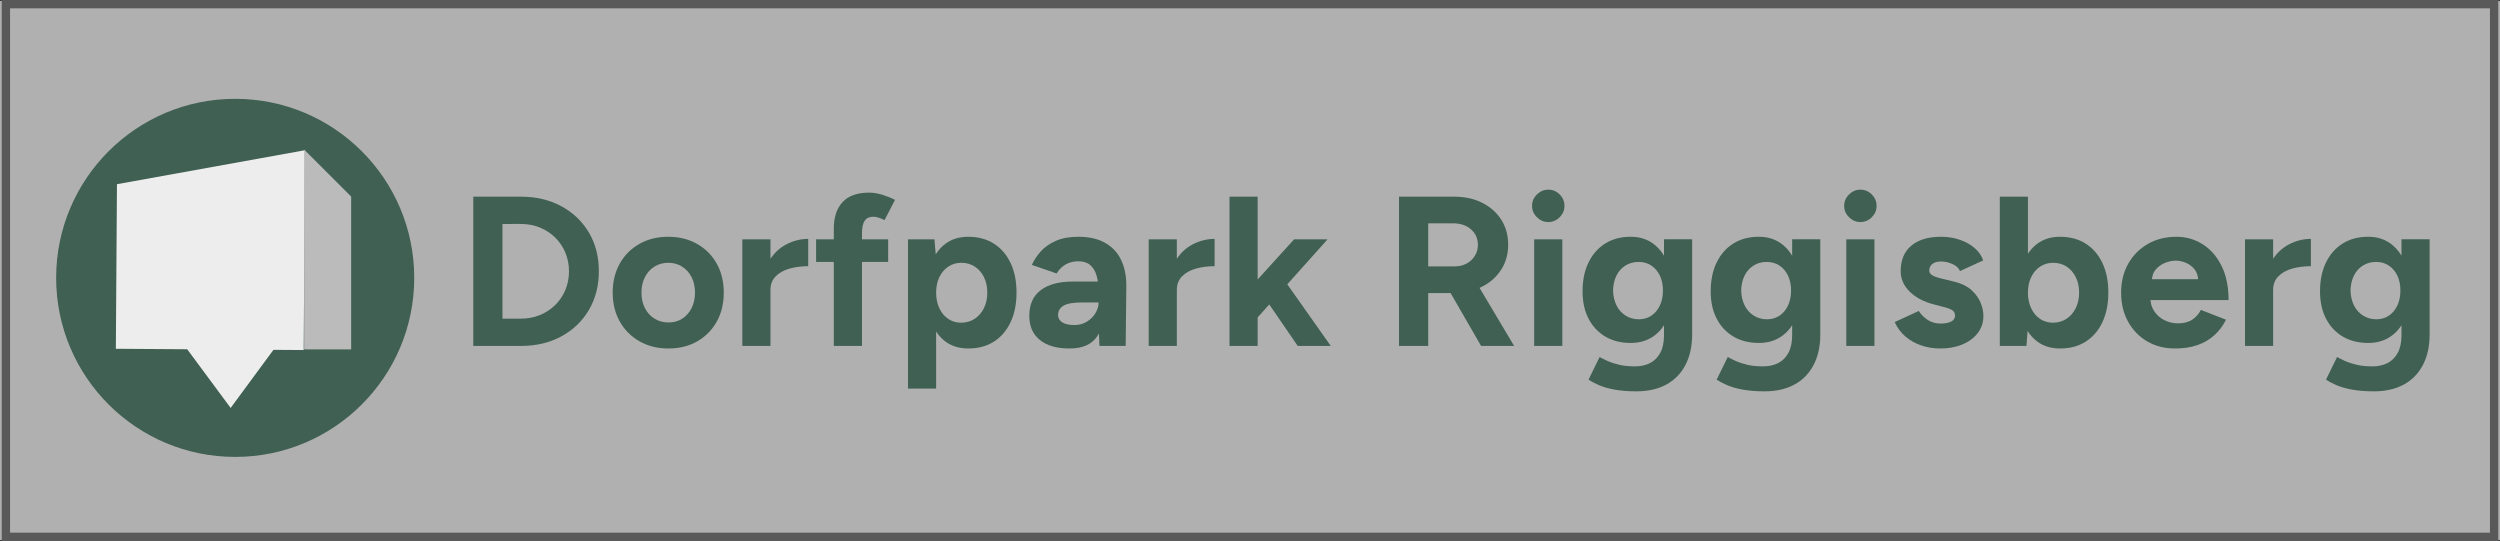
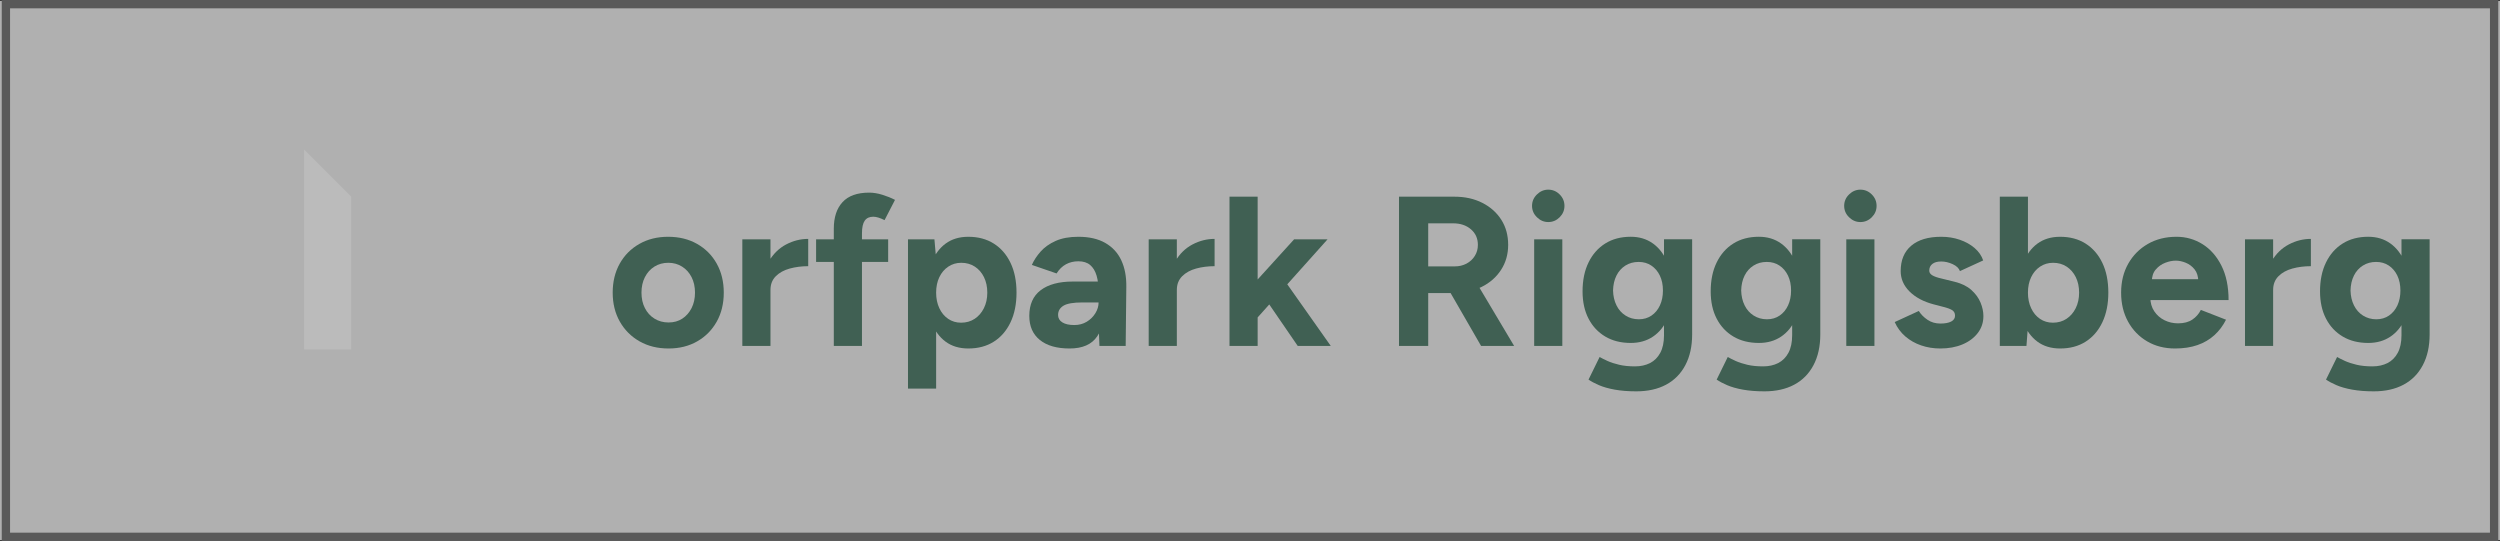
<svg xmlns="http://www.w3.org/2000/svg" version="1.1" id="Ebene_1" x="0px" y="0px" viewBox="0 0 232.151 50.234" style="enable-background:new 0 0 232.151 50.234;" xml:space="preserve">
  <rect x="0" y="0" width="232.151" height="50.234" fill="#333333" stroke="none" />
  <style type="text/css">
	.st0{opacity:0.61;}
	.st1{fill:#FFFFFF;}
	.st2{fill:none;stroke:#707070;stroke-width:0.772;}
	.st3{fill:#406053;}
	.st4{fill-rule:evenodd;clip-rule:evenodd;fill:#EDEDED;}
	.st5{fill-rule:evenodd;clip-rule:evenodd;fill:#BBBBBB;}
</style>
  <g id="Fläche_mit_Rahmen" transform="translate(302.255 349.393)" class="st0">
    <rect x="-302.255" y="-349.305" class="st1" width="232.151" height="50.058" />
    <rect x="-301.707" y="-349.007" class="st2" width="231.056" height="49.462" />
  </g>
  <g>
-     <path id="Pfad_17-2_00000164515596538361941260000015597418090034855571_" class="st3" d="M38.466,25.803   c0,9.182-7.444,16.626-16.626,16.626S5.214,34.985,5.214,25.803S12.658,9.177,21.84,9.177c0,0,0,0,0.001,0   C31.023,9.177,38.466,16.621,38.466,25.803" />
    <g id="Isolationsmodus_00000096739636815563083950000005012365654443295117_">
      <g id="Logo-2_00000014636306039535975650000016419251204509338522_" transform="translate(-1425 -100)">
-         <path id="Pfad_156_00000162315779352976869980000003272434353252725403_" class="st4" d="M1435.861,117.105l17.464-3.156     l-0.126,18.556l-2.807-0.019l-3.975,5.395l-4.033-5.449l-6.626-0.045L1435.861,117.105z" />
        <path id="Pfad_157_00000102505994657578663680000001966817253086420646_" class="st5" d="M1453.243,113.889v18.557h4.366v-14.19     L1453.243,113.889z" />
      </g>
    </g>
  </g>
  <g>
-     <path class="st3" d="M43.948,32.123V18.264h4.435c1.412,0,2.663,0.297,3.752,0.891c1.089,0.594,1.94,1.409,2.554,2.445   c0.613,1.037,0.92,2.234,0.92,3.593c0,1.347-0.307,2.541-0.92,3.584c-0.614,1.043-1.465,1.86-2.554,2.455   c-1.089,0.594-2.34,0.891-3.752,0.891H43.948z M46.66,29.589h1.722c0.634,0,1.221-0.112,1.762-0.337   c0.541-0.224,1.013-0.534,1.416-0.931c0.402-0.396,0.716-0.86,0.94-1.396c0.224-0.534,0.336-1.112,0.336-1.732   c0-0.62-0.112-1.198-0.336-1.732c-0.225-0.535-0.538-1-0.94-1.396c-0.403-0.396-0.875-0.706-1.416-0.931   c-0.542-0.224-1.128-0.336-1.762-0.336H46.66V29.589z" />
    <path class="st3" d="M62.083,32.361c-1.017,0-1.914-0.221-2.693-0.663s-1.389-1.053-1.831-1.831   c-0.442-0.779-0.664-1.676-0.664-2.692s0.218-1.914,0.653-2.693c0.436-0.779,1.043-1.389,1.822-1.832   c0.778-0.442,1.669-0.663,2.673-0.663c1.016,0,1.914,0.221,2.692,0.663c0.779,0.442,1.386,1.053,1.821,1.832   c0.436,0.779,0.654,1.676,0.654,2.693s-0.218,1.913-0.654,2.692c-0.436,0.778-1.039,1.389-1.812,1.831   C63.974,32.14,63.086,32.361,62.083,32.361z M62.083,29.945c0.488,0,0.914-0.119,1.277-0.356c0.363-0.237,0.65-0.564,0.861-0.98   c0.211-0.415,0.317-0.894,0.317-1.435s-0.106-1.021-0.317-1.436c-0.211-0.416-0.505-0.742-0.881-0.98   c-0.376-0.237-0.802-0.356-1.277-0.356c-0.488,0-0.92,0.119-1.297,0.356c-0.376,0.238-0.67,0.564-0.881,0.98   c-0.211,0.416-0.317,0.895-0.317,1.436s0.105,1.02,0.317,1.435c0.211,0.416,0.508,0.743,0.891,0.98   C61.159,29.826,61.594,29.945,62.083,29.945z" />
    <path class="st3" d="M68.933,32.123v-9.899h2.613v9.899H68.933z M70.774,26.916c0-1.069,0.208-1.953,0.624-2.653   c0.416-0.7,0.951-1.221,1.604-1.564c0.653-0.343,1.336-0.515,2.049-0.515v2.534c-0.607,0-1.178,0.073-1.712,0.218   c-0.535,0.146-0.967,0.383-1.297,0.713c-0.33,0.331-0.495,0.752-0.495,1.267H70.774z" />
    <path class="st3" d="M75.783,24.322v-2.099h6.692v2.099H75.783z M77.427,32.123V21.234c0-1.056,0.27-1.877,0.812-2.465   c0.541-0.587,1.366-0.881,2.475-0.881c0.383,0,0.789,0.066,1.218,0.198c0.429,0.132,0.822,0.291,1.178,0.475l-0.97,1.881   c-0.211-0.105-0.403-0.185-0.574-0.237c-0.172-0.053-0.33-0.08-0.475-0.08c-0.356,0-0.621,0.123-0.792,0.366   c-0.172,0.245-0.257,0.637-0.257,1.178v10.454H77.427z" />
    <path class="st3" d="M84.316,36.083V22.224h2.455l0.158,1.822v12.038H84.316z M89.919,32.361c-0.832,0-1.535-0.211-2.108-0.633   c-0.574-0.423-1.013-1.023-1.317-1.802c-0.304-0.779-0.455-1.696-0.455-2.752c0-1.069,0.151-1.99,0.455-2.762   c0.304-0.772,0.743-1.369,1.317-1.792c0.574-0.422,1.277-0.633,2.108-0.633c0.911,0,1.699,0.211,2.366,0.633   c0.667,0.423,1.185,1.02,1.554,1.792c0.37,0.772,0.555,1.693,0.555,2.762c0,1.056-0.185,1.973-0.555,2.752   c-0.37,0.778-0.888,1.379-1.554,1.802C91.619,32.15,90.83,32.361,89.919,32.361z M89.246,29.965c0.475,0,0.894-0.118,1.257-0.356   c0.363-0.237,0.65-0.567,0.861-0.989c0.211-0.423,0.317-0.904,0.317-1.445s-0.103-1.021-0.307-1.436s-0.488-0.742-0.851-0.98   c-0.363-0.237-0.782-0.356-1.257-0.356c-0.449,0-0.852,0.119-1.208,0.356c-0.356,0.238-0.633,0.564-0.832,0.98   c-0.198,0.416-0.297,0.895-0.297,1.436s0.099,1.022,0.297,1.445c0.198,0.422,0.472,0.752,0.822,0.989   C88.398,29.847,88.797,29.965,89.246,29.965z" />
    <path class="st3" d="M99.323,32.361c-1.188,0-2.108-0.264-2.762-0.792c-0.654-0.527-0.98-1.273-0.98-2.237   c0-1.056,0.353-1.851,1.06-2.386c0.706-0.534,1.699-0.802,2.979-0.802h2.515v1.94h-1.604c-0.858,0-1.452,0.103-1.782,0.307   c-0.33,0.205-0.495,0.492-0.495,0.861c0,0.291,0.132,0.519,0.396,0.684s0.634,0.247,1.109,0.247c0.436,0,0.822-0.102,1.158-0.307   c0.336-0.204,0.604-0.469,0.802-0.792c0.198-0.323,0.297-0.656,0.297-1h0.634c0,1.347-0.254,2.396-0.762,3.148   C101.379,31.985,100.524,32.361,99.323,32.361z M102.095,32.123l-0.079-2v-3.009c0-0.594-0.062-1.102-0.188-1.525   c-0.125-0.422-0.324-0.749-0.594-0.98c-0.271-0.23-0.637-0.346-1.099-0.346c-0.422,0-0.805,0.092-1.148,0.277   c-0.344,0.185-0.634,0.469-0.872,0.852L95.819,24.6c0.185-0.422,0.456-0.834,0.812-1.237c0.356-0.402,0.822-0.732,1.396-0.99   c0.574-0.257,1.277-0.386,2.108-0.386c1.003,0,1.838,0.191,2.505,0.574c0.666,0.383,1.161,0.92,1.485,1.613   c0.323,0.693,0.478,1.515,0.465,2.465l-0.059,5.484H102.095z" />
    <path class="st3" d="M106.668,32.123v-9.899h2.614v9.899H106.668z M108.51,26.916c0-1.069,0.208-1.953,0.624-2.653   c0.415-0.7,0.95-1.221,1.604-1.564c0.653-0.343,1.336-0.515,2.049-0.515v2.534c-0.607,0-1.178,0.073-1.713,0.218   c-0.534,0.146-0.967,0.383-1.296,0.713c-0.33,0.331-0.495,0.752-0.495,1.267H108.51z" />
    <path class="st3" d="M114.172,32.123V18.264h2.613v13.859H114.172z M116.666,29.609l-1.564-1.802l5.069-5.583h3.107L116.666,29.609   z M120.507,32.123l-3.286-4.791l1.702-1.802l4.653,6.593H120.507z" />
    <path class="st3" d="M129.912,32.123V18.264h5.147c0.977,0,1.841,0.191,2.594,0.574c0.752,0.383,1.339,0.908,1.762,1.574   c0.423,0.667,0.634,1.442,0.634,2.327c0,0.871-0.222,1.646-0.663,2.326c-0.442,0.68-1.047,1.208-1.812,1.583   c-0.766,0.377-1.637,0.564-2.613,0.564h-2.337v4.91H129.912z M132.624,24.738h2.455c0.409,0,0.775-0.086,1.099-0.257   s0.581-0.409,0.772-0.713c0.191-0.303,0.287-0.646,0.287-1.029c0-0.594-0.215-1.076-0.644-1.445s-0.979-0.555-1.653-0.555h-2.316   V24.738z M137.534,32.123l-3.207-5.563l2.079-1.485l4.197,7.048H137.534z" />
    <path class="st3" d="M143.771,20.62c-0.396,0-0.746-0.148-1.05-0.445c-0.304-0.297-0.455-0.65-0.455-1.06   c0-0.409,0.151-0.762,0.455-1.059s0.653-0.445,1.05-0.445c0.409,0,0.762,0.148,1.059,0.445c0.298,0.297,0.446,0.65,0.446,1.059   c0,0.41-0.148,0.762-0.446,1.06C144.532,20.472,144.18,20.62,143.771,20.62z M142.464,32.123v-9.899h2.613v9.899H142.464z" />
    <path class="st3" d="M151.432,31.846c-0.911,0-1.699-0.198-2.366-0.594c-0.666-0.396-1.185-0.95-1.554-1.663   c-0.37-0.713-0.555-1.558-0.555-2.534c0-1.03,0.185-1.924,0.555-2.683c0.369-0.759,0.888-1.346,1.554-1.762   c0.667-0.416,1.455-0.624,2.366-0.624c0.792,0,1.479,0.208,2.06,0.624c0.58,0.416,1.029,1.007,1.346,1.772   c0.316,0.766,0.476,1.676,0.476,2.732c0,0.95-0.159,1.781-0.476,2.494s-0.766,1.265-1.346,1.653   C152.91,31.652,152.224,31.846,151.432,31.846z M151.946,36.34c-0.752,0-1.419-0.053-1.999-0.158   c-0.581-0.105-1.069-0.244-1.466-0.416c-0.396-0.171-0.72-0.343-0.97-0.515l1.029-2.099c0.185,0.105,0.429,0.228,0.732,0.366   s0.667,0.258,1.089,0.356c0.423,0.1,0.911,0.148,1.466,0.148c0.527,0,0.992-0.103,1.396-0.307c0.402-0.205,0.719-0.521,0.95-0.95   c0.23-0.429,0.347-0.974,0.347-1.634v-8.909h2.613v8.83c0,1.109-0.211,2.062-0.634,2.861c-0.423,0.798-1.02,1.402-1.792,1.812   C153.937,36.136,153.016,36.34,151.946,36.34z M152.184,29.649c0.449,0,0.842-0.115,1.179-0.347c0.336-0.23,0.597-0.548,0.782-0.95   c0.185-0.402,0.276-0.861,0.276-1.376c0-0.528-0.096-0.99-0.287-1.386s-0.455-0.706-0.792-0.93   c-0.336-0.225-0.729-0.337-1.178-0.337c-0.462,0-0.871,0.112-1.228,0.337s-0.634,0.534-0.831,0.93   c-0.198,0.396-0.304,0.858-0.317,1.386c0.014,0.515,0.119,0.974,0.317,1.376c0.197,0.402,0.478,0.72,0.841,0.95   C151.31,29.533,151.722,29.649,152.184,29.649z" />
    <path class="st3" d="M163.331,31.846c-0.911,0-1.699-0.198-2.366-0.594c-0.666-0.396-1.185-0.95-1.554-1.663   c-0.37-0.713-0.555-1.558-0.555-2.534c0-1.03,0.185-1.924,0.555-2.683c0.369-0.759,0.888-1.346,1.554-1.762   c0.667-0.416,1.455-0.624,2.366-0.624c0.792,0,1.479,0.208,2.06,0.624c0.58,0.416,1.029,1.007,1.346,1.772   c0.316,0.766,0.476,1.676,0.476,2.732c0,0.95-0.159,1.781-0.476,2.494s-0.766,1.265-1.346,1.653   C164.81,31.652,164.123,31.846,163.331,31.846z M163.846,36.34c-0.752,0-1.419-0.053-1.999-0.158   c-0.581-0.105-1.069-0.244-1.466-0.416c-0.396-0.171-0.72-0.343-0.97-0.515l1.029-2.099c0.185,0.105,0.429,0.228,0.732,0.366   s0.667,0.258,1.089,0.356c0.423,0.1,0.911,0.148,1.466,0.148c0.527,0,0.992-0.103,1.396-0.307c0.402-0.205,0.719-0.521,0.95-0.95   c0.23-0.429,0.347-0.974,0.347-1.634v-8.909h2.613v8.83c0,1.109-0.211,2.062-0.634,2.861c-0.423,0.798-1.02,1.402-1.792,1.812   C165.836,36.136,164.915,36.34,163.846,36.34z M164.083,29.649c0.449,0,0.842-0.115,1.179-0.347c0.336-0.23,0.597-0.548,0.782-0.95   c0.185-0.402,0.276-0.861,0.276-1.376c0-0.528-0.096-0.99-0.287-1.386s-0.455-0.706-0.792-0.93   c-0.336-0.225-0.729-0.337-1.178-0.337c-0.462,0-0.871,0.112-1.228,0.337s-0.634,0.534-0.831,0.93   c-0.198,0.396-0.304,0.858-0.317,1.386c0.014,0.515,0.119,0.974,0.317,1.376c0.197,0.402,0.478,0.72,0.841,0.95   C163.209,29.533,163.621,29.649,164.083,29.649z" />
-     <path class="st3" d="M172.755,20.62c-0.396,0-0.746-0.148-1.05-0.445c-0.304-0.297-0.455-0.65-0.455-1.06   c0-0.409,0.151-0.762,0.455-1.059s0.653-0.445,1.05-0.445c0.409,0,0.762,0.148,1.059,0.445c0.298,0.297,0.446,0.65,0.446,1.059   c0,0.41-0.148,0.762-0.446,1.06C173.517,20.472,173.164,20.62,172.755,20.62z M171.448,32.123v-9.899h2.613v9.899H171.448z" />
+     <path class="st3" d="M172.755,20.62c-0.396,0-0.746-0.148-1.05-0.445c-0.304-0.297-0.455-0.65-0.455-1.06   c0-0.409,0.151-0.762,0.455-1.059s0.653-0.445,1.05-0.445c0.409,0,0.762,0.148,1.059,0.445c0.298,0.297,0.446,0.65,0.446,1.059   c0,0.41-0.148,0.762-0.446,1.06C173.517,20.472,173.164,20.62,172.755,20.62z M171.448,32.123v-9.899h2.613v9.899z" />
    <path class="st3" d="M180.18,32.361c-0.634,0-1.228-0.096-1.782-0.287c-0.555-0.19-1.043-0.468-1.465-0.831   c-0.423-0.363-0.753-0.809-0.99-1.337l2.237-1.029c0.198,0.317,0.469,0.591,0.812,0.821c0.344,0.231,0.739,0.347,1.188,0.347   c0.436,0,0.771-0.062,1.01-0.188c0.237-0.126,0.356-0.308,0.356-0.545s-0.097-0.412-0.287-0.524   c-0.191-0.112-0.452-0.208-0.782-0.287l-0.911-0.237c-0.95-0.251-1.699-0.65-2.247-1.198s-0.821-1.178-0.821-1.891   c0-1.016,0.326-1.802,0.979-2.356c0.653-0.555,1.581-0.832,2.782-0.832c0.62,0,1.197,0.092,1.732,0.277   c0.534,0.185,0.993,0.442,1.376,0.772s0.646,0.712,0.792,1.148l-2.158,0.99c-0.093-0.264-0.316-0.479-0.673-0.644   s-0.713-0.248-1.069-0.248s-0.631,0.076-0.821,0.228c-0.192,0.152-0.287,0.359-0.287,0.624c0,0.171,0.092,0.313,0.276,0.426   s0.449,0.208,0.792,0.287l1.287,0.317c0.646,0.158,1.165,0.412,1.555,0.762c0.389,0.35,0.673,0.739,0.851,1.168   c0.179,0.43,0.268,0.849,0.268,1.258c0,0.594-0.175,1.118-0.524,1.573c-0.35,0.456-0.825,0.809-1.426,1.06   S180.944,32.361,180.18,32.361z" />
    <path class="st3" d="M185.703,32.123V18.264h2.613v12.018l-0.139,1.841H185.703z M191.306,32.361c-0.831,0-1.534-0.211-2.108-0.633   c-0.574-0.423-1.014-1.023-1.316-1.802c-0.304-0.779-0.456-1.696-0.456-2.752c0-1.069,0.152-1.99,0.456-2.762   c0.303-0.772,0.742-1.369,1.316-1.792c0.574-0.422,1.277-0.633,2.108-0.633c0.911,0,1.699,0.211,2.366,0.633   c0.666,0.423,1.185,1.02,1.554,1.792c0.369,0.772,0.555,1.693,0.555,2.762c0,1.056-0.186,1.973-0.555,2.752   c-0.369,0.778-0.888,1.379-1.554,1.802C193.005,32.15,192.217,32.361,191.306,32.361z M190.633,29.965   c0.475,0,0.894-0.118,1.257-0.356c0.363-0.237,0.65-0.567,0.861-0.989c0.211-0.423,0.316-0.904,0.316-1.445   s-0.102-1.021-0.307-1.436s-0.488-0.742-0.852-0.98c-0.363-0.237-0.781-0.356-1.257-0.356c-0.449,0-0.852,0.119-1.208,0.356   c-0.356,0.238-0.633,0.564-0.831,0.98s-0.297,0.895-0.297,1.436s0.099,1.022,0.297,1.445c0.198,0.422,0.472,0.752,0.821,0.989   C189.784,29.847,190.184,29.965,190.633,29.965z" />
    <path class="st3" d="M201.977,32.361c-0.977,0-1.841-0.221-2.593-0.663c-0.753-0.442-1.344-1.053-1.772-1.831   c-0.429-0.779-0.644-1.676-0.644-2.692s0.221-1.914,0.663-2.693s1.05-1.389,1.822-1.832c0.771-0.442,1.659-0.663,2.662-0.663   c0.871,0,1.673,0.228,2.406,0.683c0.732,0.455,1.319,1.122,1.762,2c0.442,0.878,0.663,1.943,0.663,3.197h-7.504l0.238-0.237   c0,0.488,0.122,0.914,0.366,1.277c0.244,0.362,0.561,0.64,0.95,0.831c0.389,0.191,0.809,0.287,1.257,0.287   c0.541,0,0.983-0.115,1.327-0.347c0.343-0.23,0.606-0.531,0.792-0.9l2.336,0.91c-0.277,0.555-0.637,1.033-1.079,1.436   c-0.442,0.403-0.967,0.71-1.574,0.921S202.756,32.361,201.977,32.361z M199.819,26.164l-0.238-0.237h4.771l-0.218,0.237   c0-0.476-0.112-0.855-0.336-1.139c-0.225-0.284-0.499-0.492-0.822-0.624s-0.637-0.198-0.94-0.198s-0.627,0.066-0.97,0.198   c-0.344,0.132-0.637,0.34-0.881,0.624C199.94,25.309,199.819,25.689,199.819,26.164z" />
    <path class="st3" d="M208.471,32.123v-9.899h2.613v9.899H208.471z M210.312,26.916c0-1.069,0.208-1.953,0.624-2.653   c0.415-0.7,0.95-1.221,1.604-1.564c0.653-0.343,1.336-0.515,2.049-0.515v2.534c-0.607,0-1.178,0.073-1.713,0.218   c-0.534,0.146-0.967,0.383-1.296,0.713c-0.33,0.331-0.495,0.752-0.495,1.267H210.312z" />
    <path class="st3" d="M219.914,31.846c-0.911,0-1.699-0.198-2.366-0.594c-0.666-0.396-1.185-0.95-1.554-1.663   c-0.37-0.713-0.555-1.558-0.555-2.534c0-1.03,0.185-1.924,0.555-2.683c0.369-0.759,0.888-1.346,1.554-1.762   c0.667-0.416,1.455-0.624,2.366-0.624c0.792,0,1.479,0.208,2.06,0.624c0.58,0.416,1.029,1.007,1.346,1.772   c0.316,0.766,0.476,1.676,0.476,2.732c0,0.95-0.159,1.781-0.476,2.494s-0.766,1.265-1.346,1.653   C221.393,31.652,220.706,31.846,219.914,31.846z M220.429,36.34c-0.752,0-1.419-0.053-1.999-0.158   c-0.581-0.105-1.069-0.244-1.466-0.416c-0.396-0.171-0.72-0.343-0.97-0.515l1.029-2.099c0.185,0.105,0.429,0.228,0.732,0.366   s0.667,0.258,1.089,0.356c0.423,0.1,0.911,0.148,1.466,0.148c0.527,0,0.992-0.103,1.396-0.307c0.402-0.205,0.719-0.521,0.95-0.95   c0.23-0.429,0.347-0.974,0.347-1.634v-8.909h2.613v8.83c0,1.109-0.211,2.062-0.634,2.861c-0.423,0.798-1.02,1.402-1.792,1.812   C222.419,36.136,221.498,36.34,220.429,36.34z M220.666,29.649c0.449,0,0.842-0.115,1.179-0.347c0.336-0.23,0.597-0.548,0.782-0.95   c0.185-0.402,0.276-0.861,0.276-1.376c0-0.528-0.096-0.99-0.287-1.386s-0.455-0.706-0.792-0.93   c-0.336-0.225-0.729-0.337-1.178-0.337c-0.462,0-0.871,0.112-1.228,0.337s-0.634,0.534-0.831,0.93   c-0.198,0.396-0.304,0.858-0.317,1.386c0.014,0.515,0.119,0.974,0.317,1.376c0.197,0.402,0.478,0.72,0.841,0.95   C219.792,29.533,220.204,29.649,220.666,29.649z" />
  </g>
</svg>